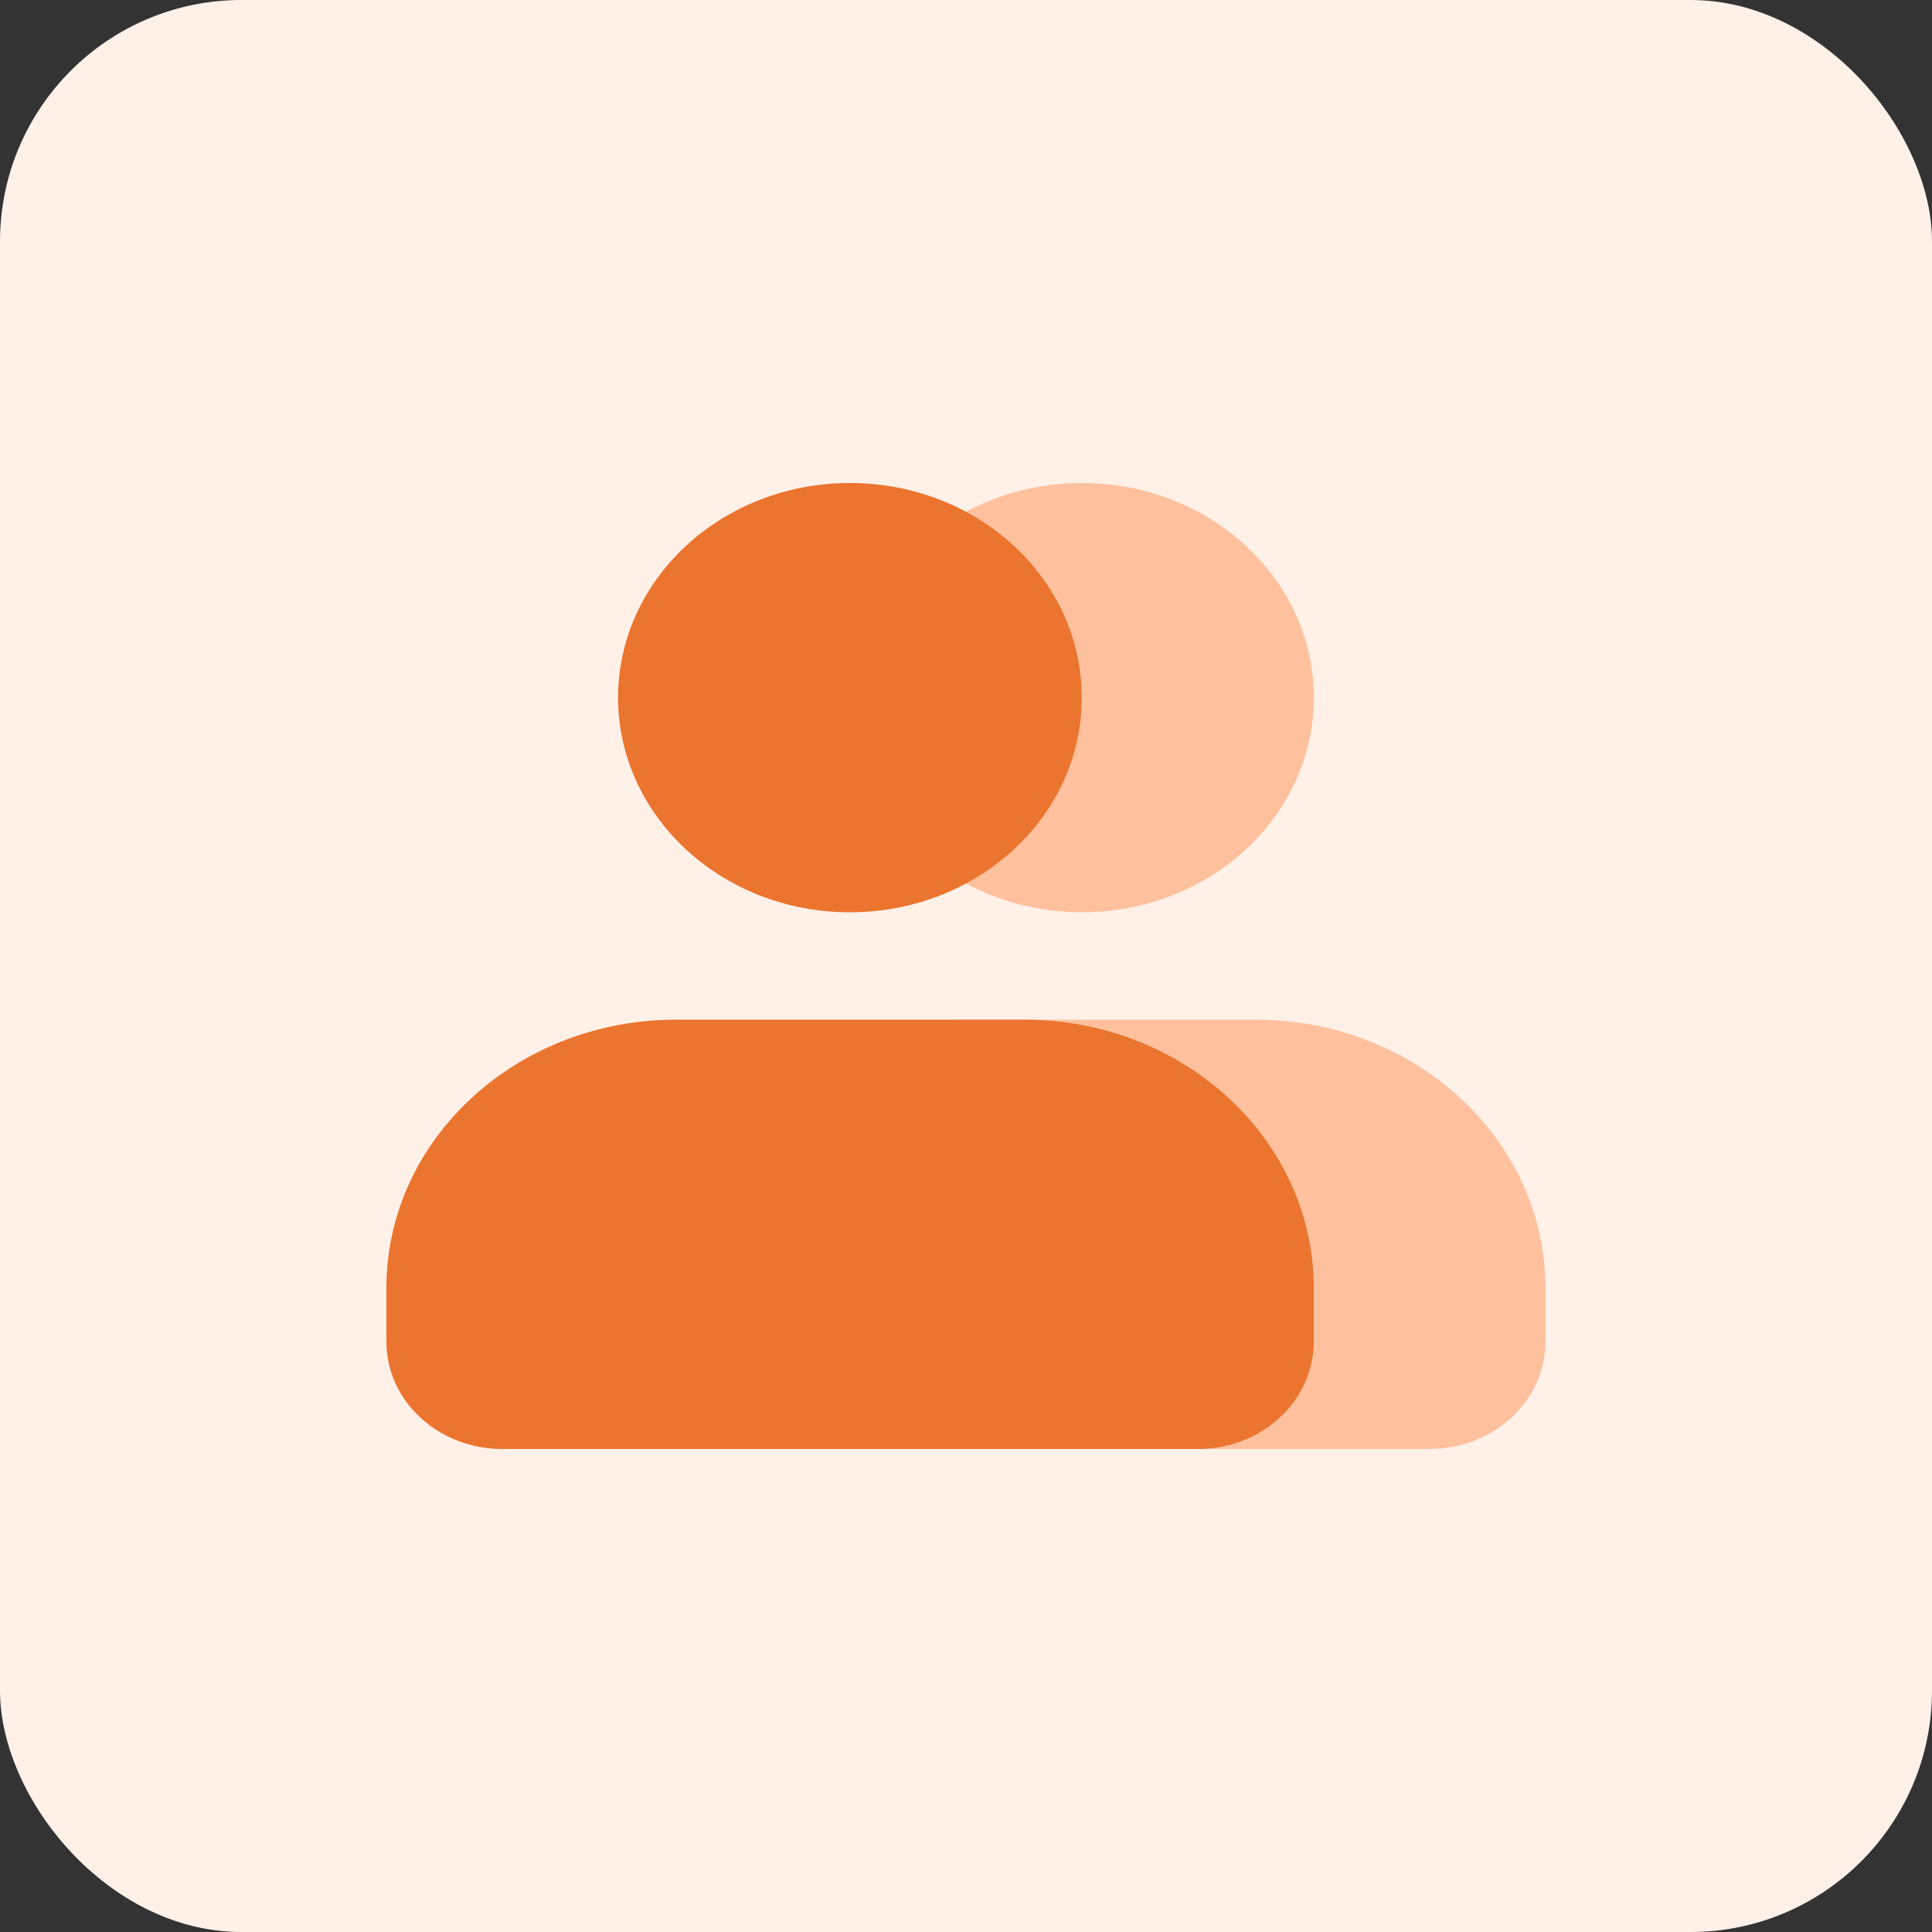
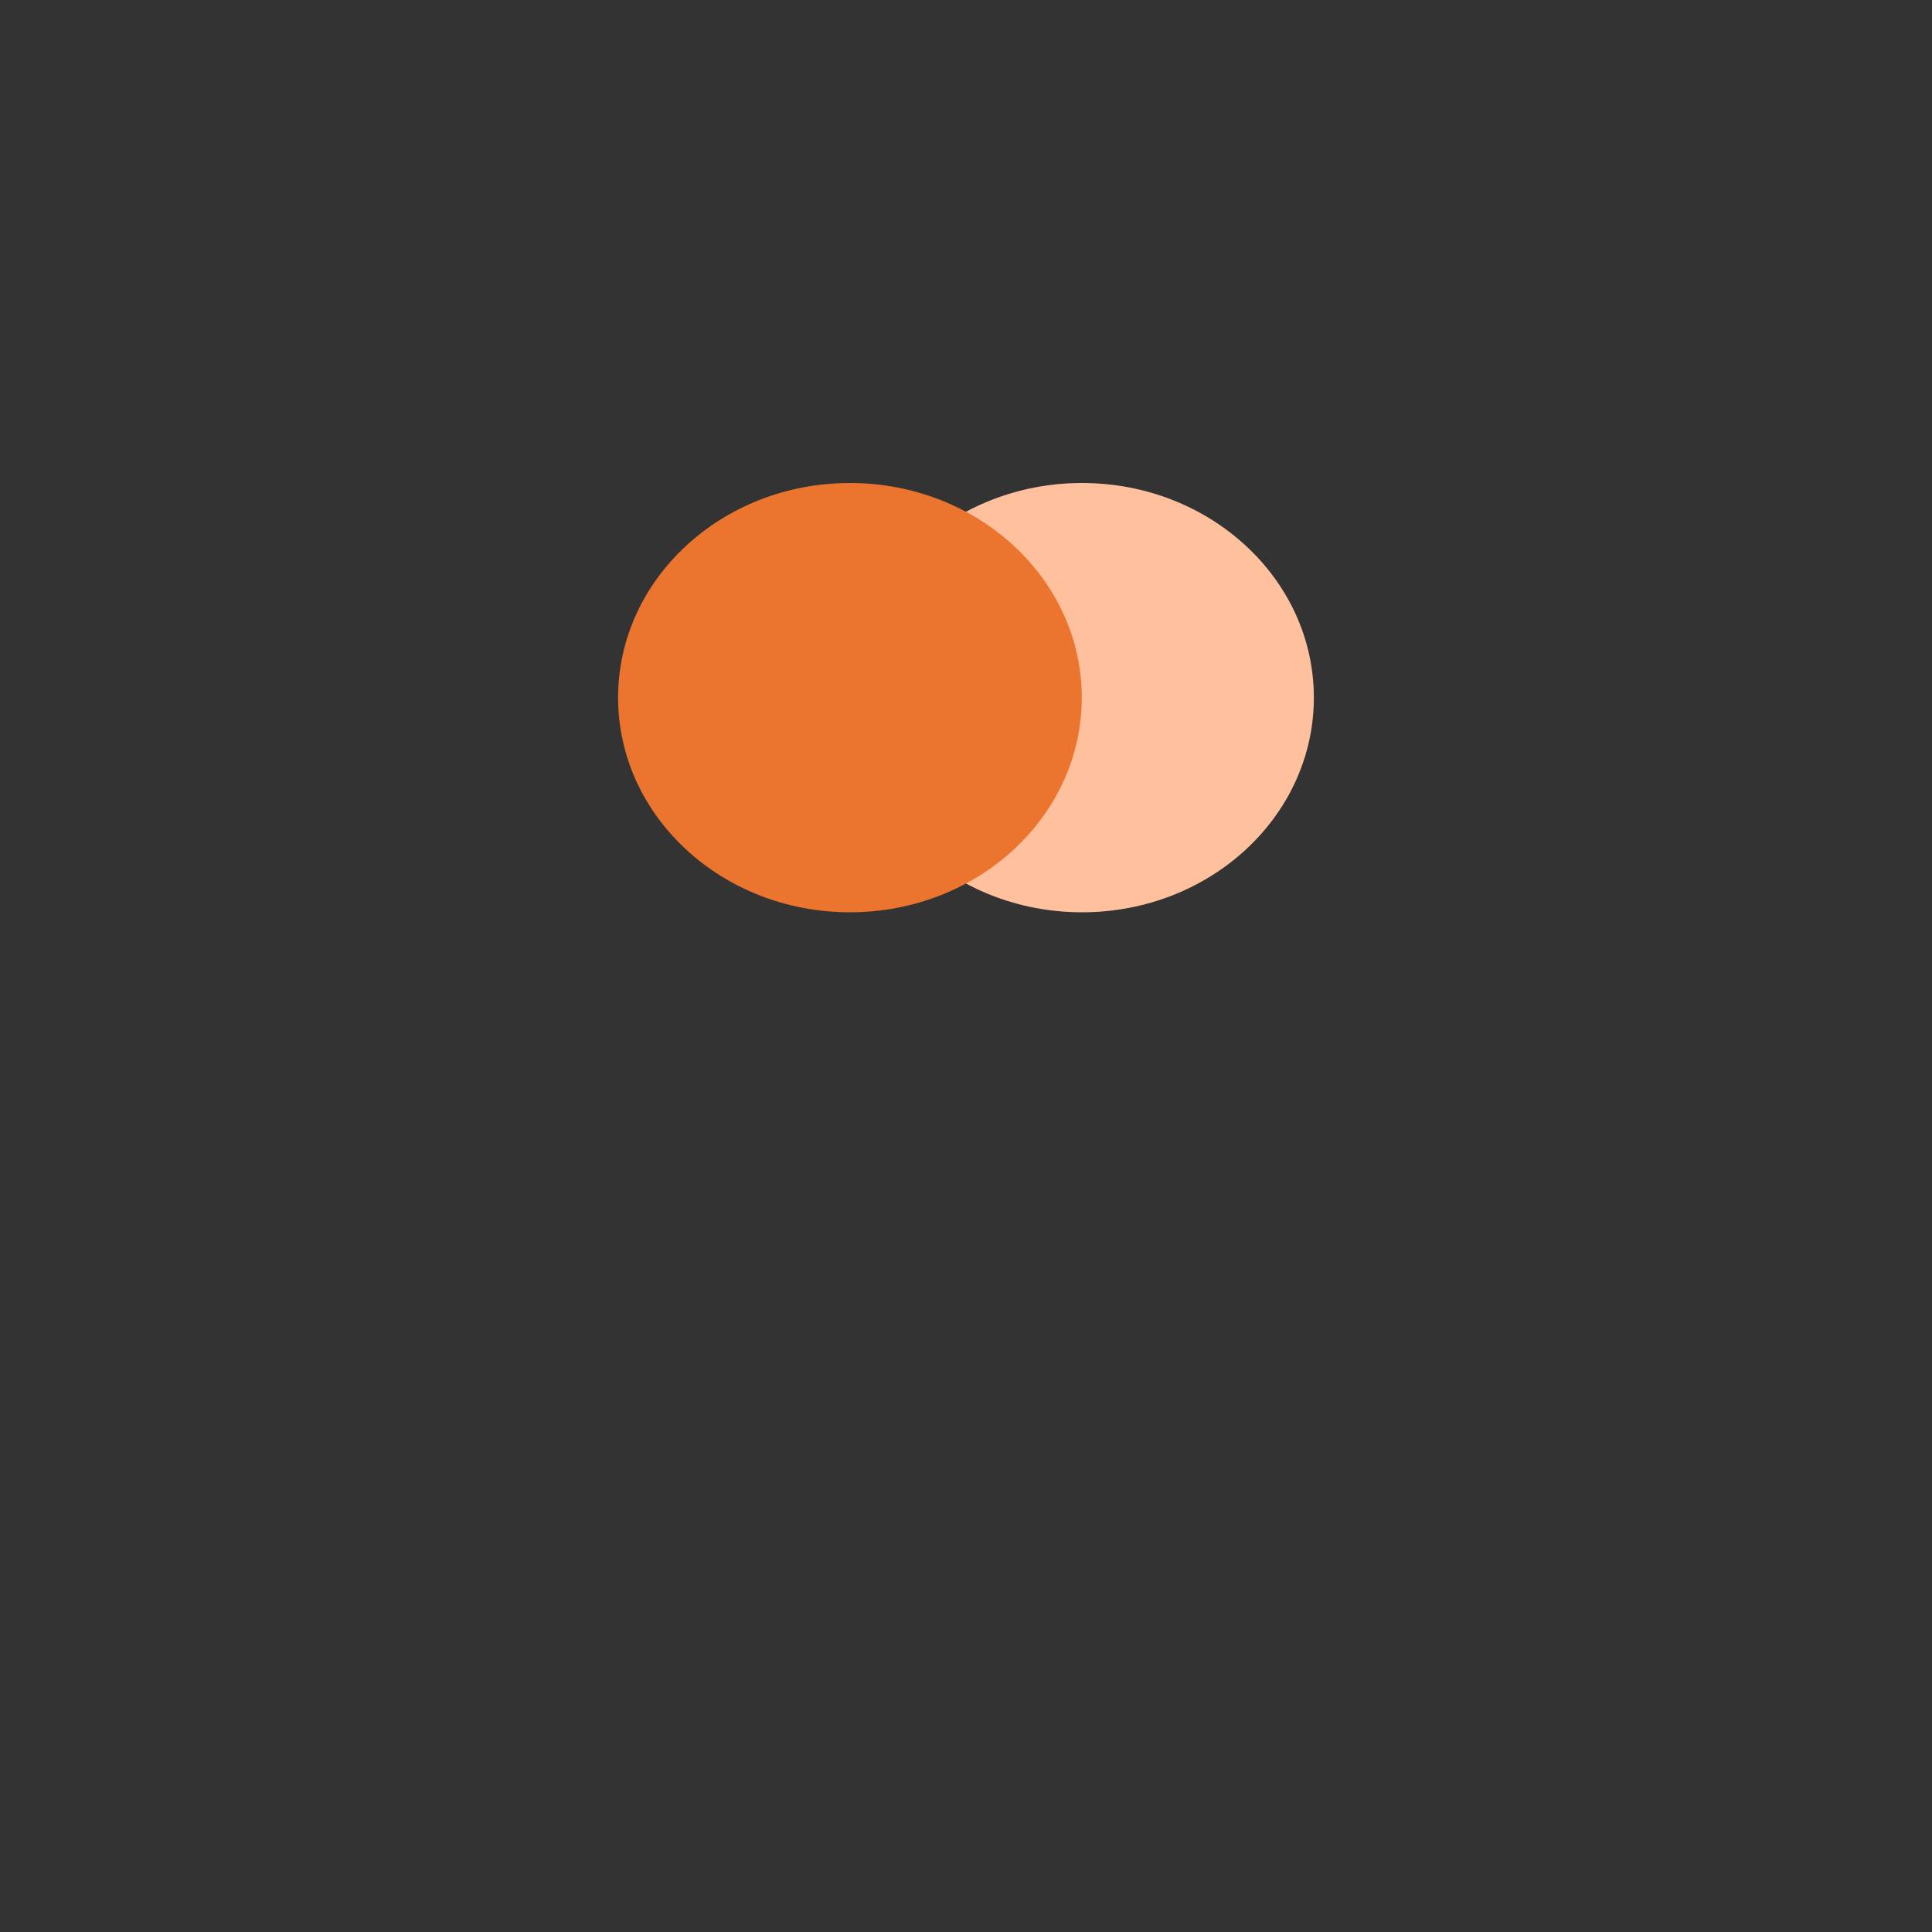
<svg xmlns="http://www.w3.org/2000/svg" width="40" height="40" viewBox="0 0 40 40" fill="none">
  <rect x="0" y="0" width="40" height="40" fill="#333333" stroke="none" />
-   <rect width="40" height="40" rx="5" fill="#FFF1E8" />
-   <path d="M19.997 21.111C16.02 21.111 12.797 24.096 12.797 27.778C12.797 29.005 13.871 30 15.197 30H29.597C30.922 30 31.997 29.005 31.997 27.778V26.667C31.997 23.599 29.311 21.111 25.997 21.111H19.997Z" fill="#FFC19D" />
-   <path d="M14 21.111C10.686 21.111 8 23.599 8 26.667V27.778C8 29.005 9.075 30 10.4 30H24.8C26.125 30 27.2 29.005 27.2 27.778V26.667C27.2 23.599 24.514 21.111 21.2 21.111H14Z" fill="#EB742E" />
  <ellipse cx="22.402" cy="14.444" rx="4.8" ry="4.444" fill="#FFC19D" />
  <ellipse cx="17.597" cy="14.444" rx="4.8" ry="4.444" fill="#EB742E" />
</svg>